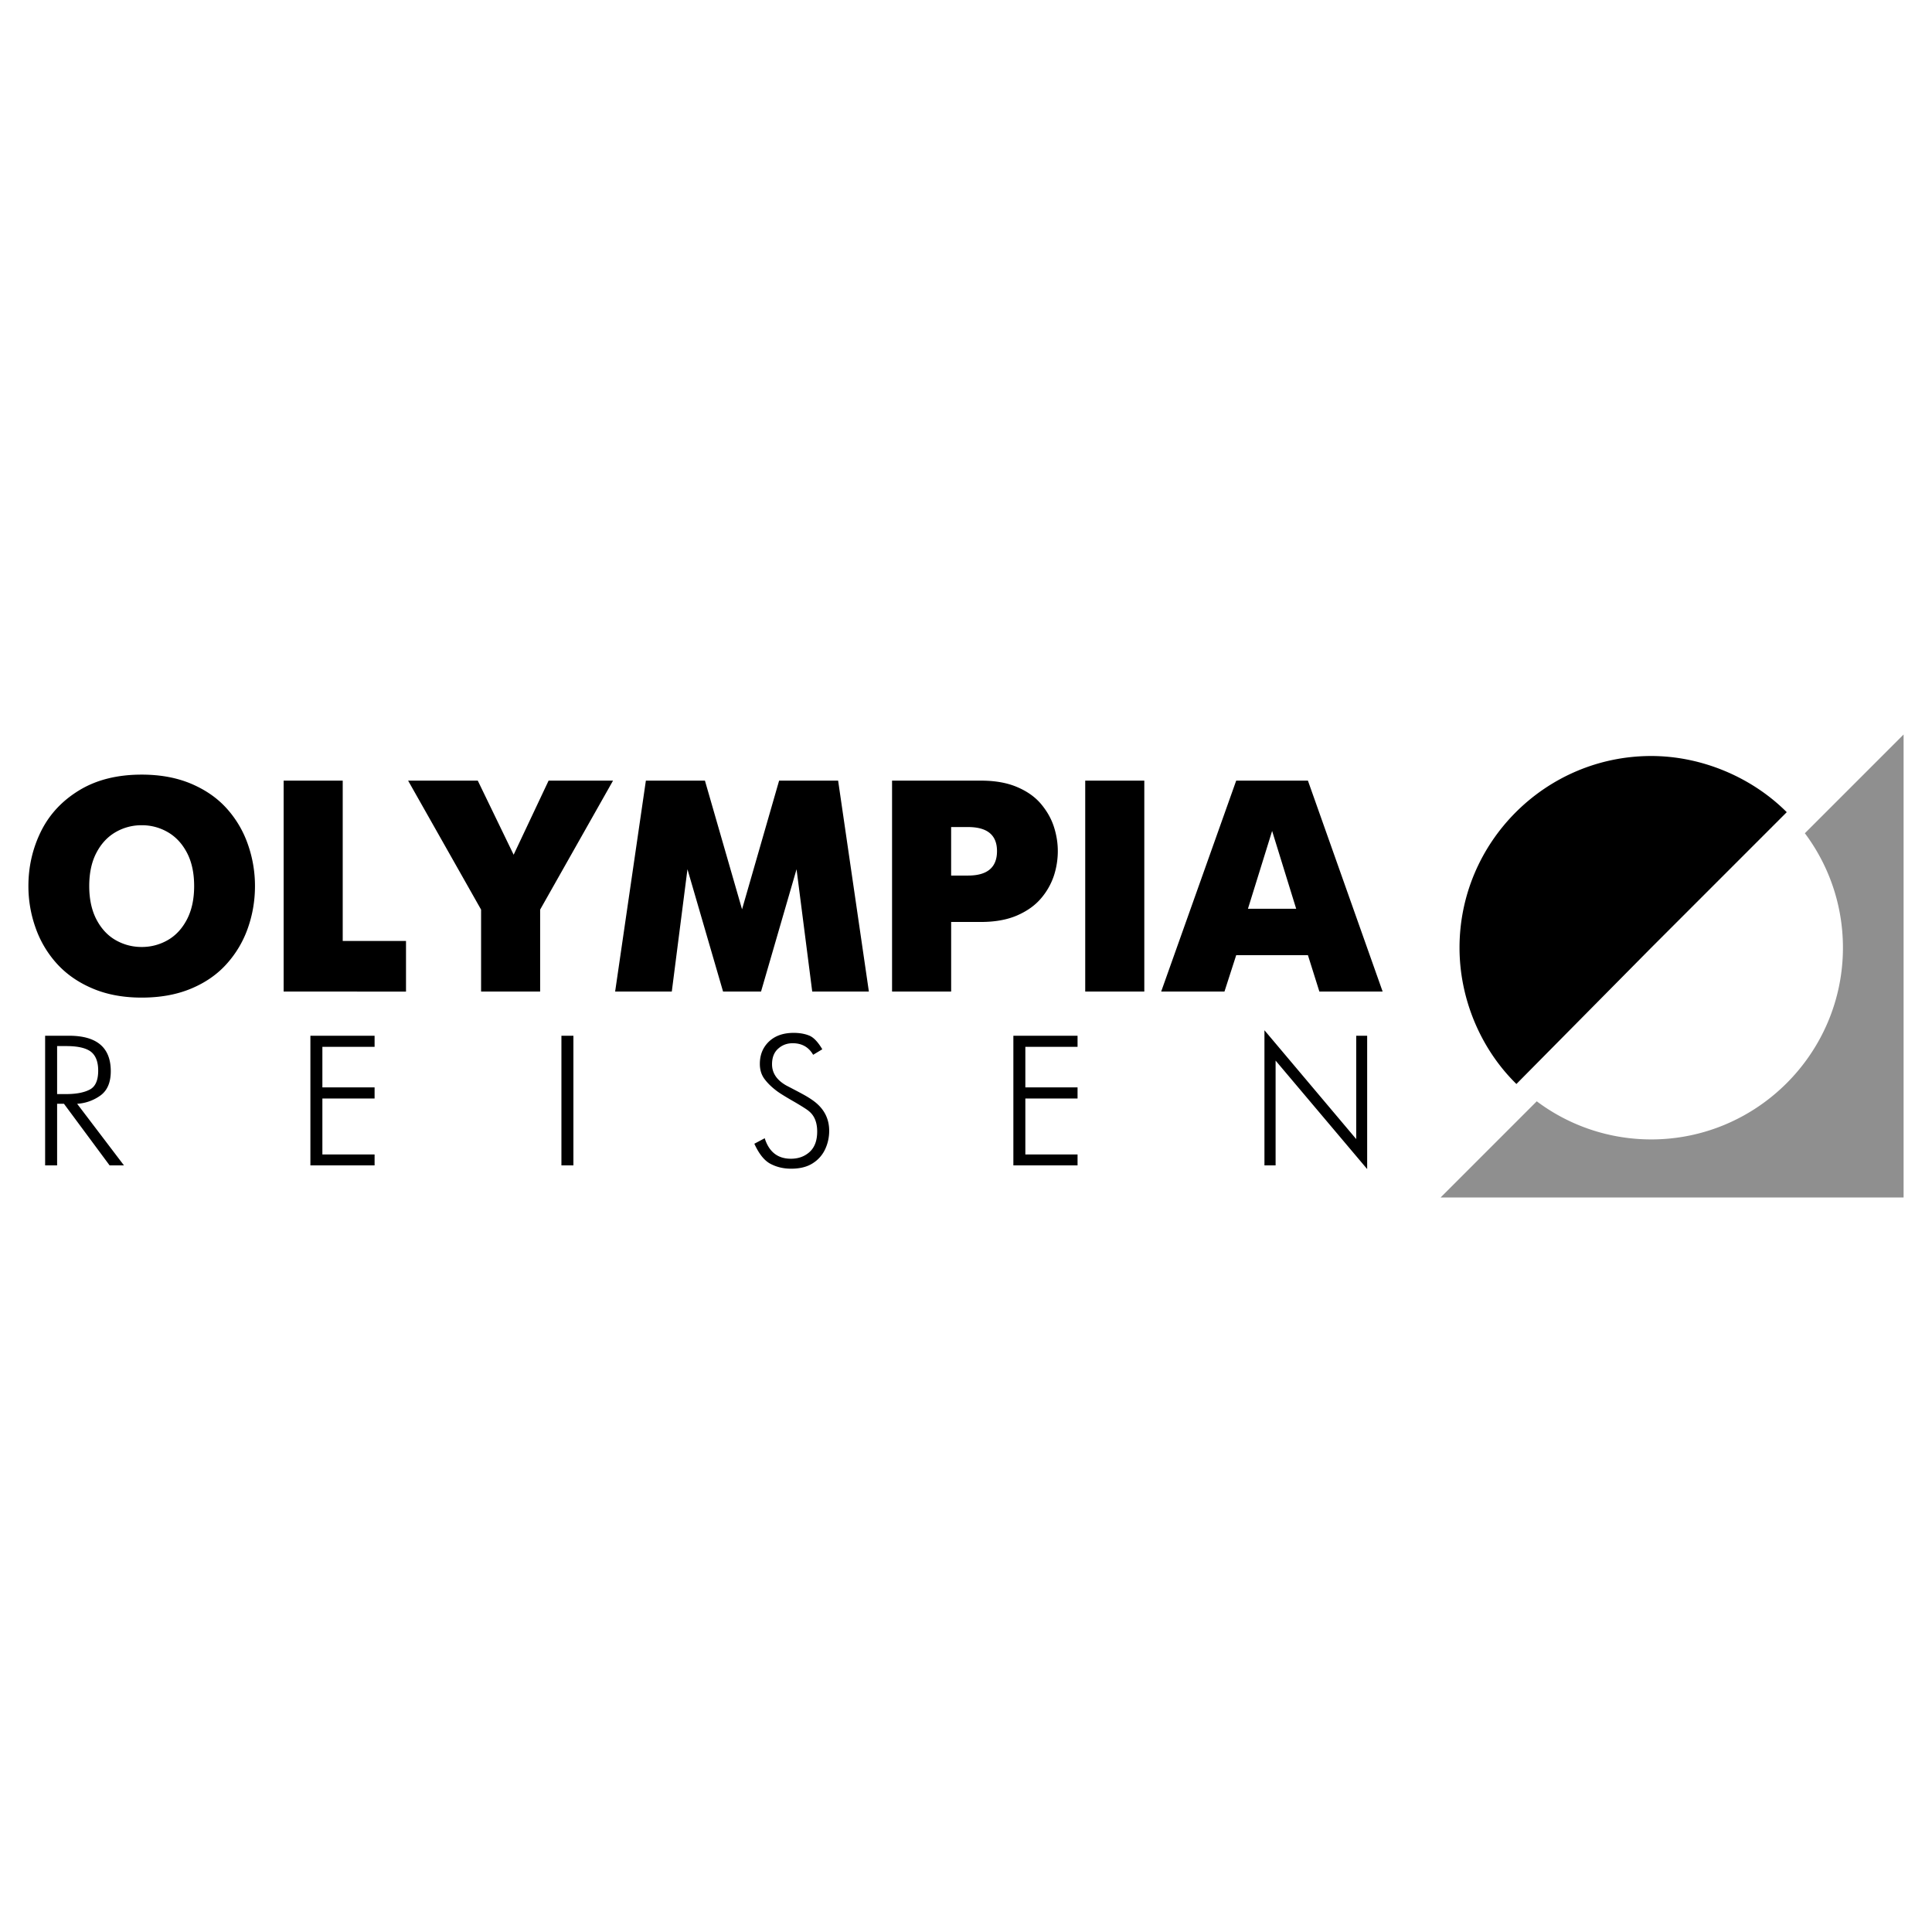
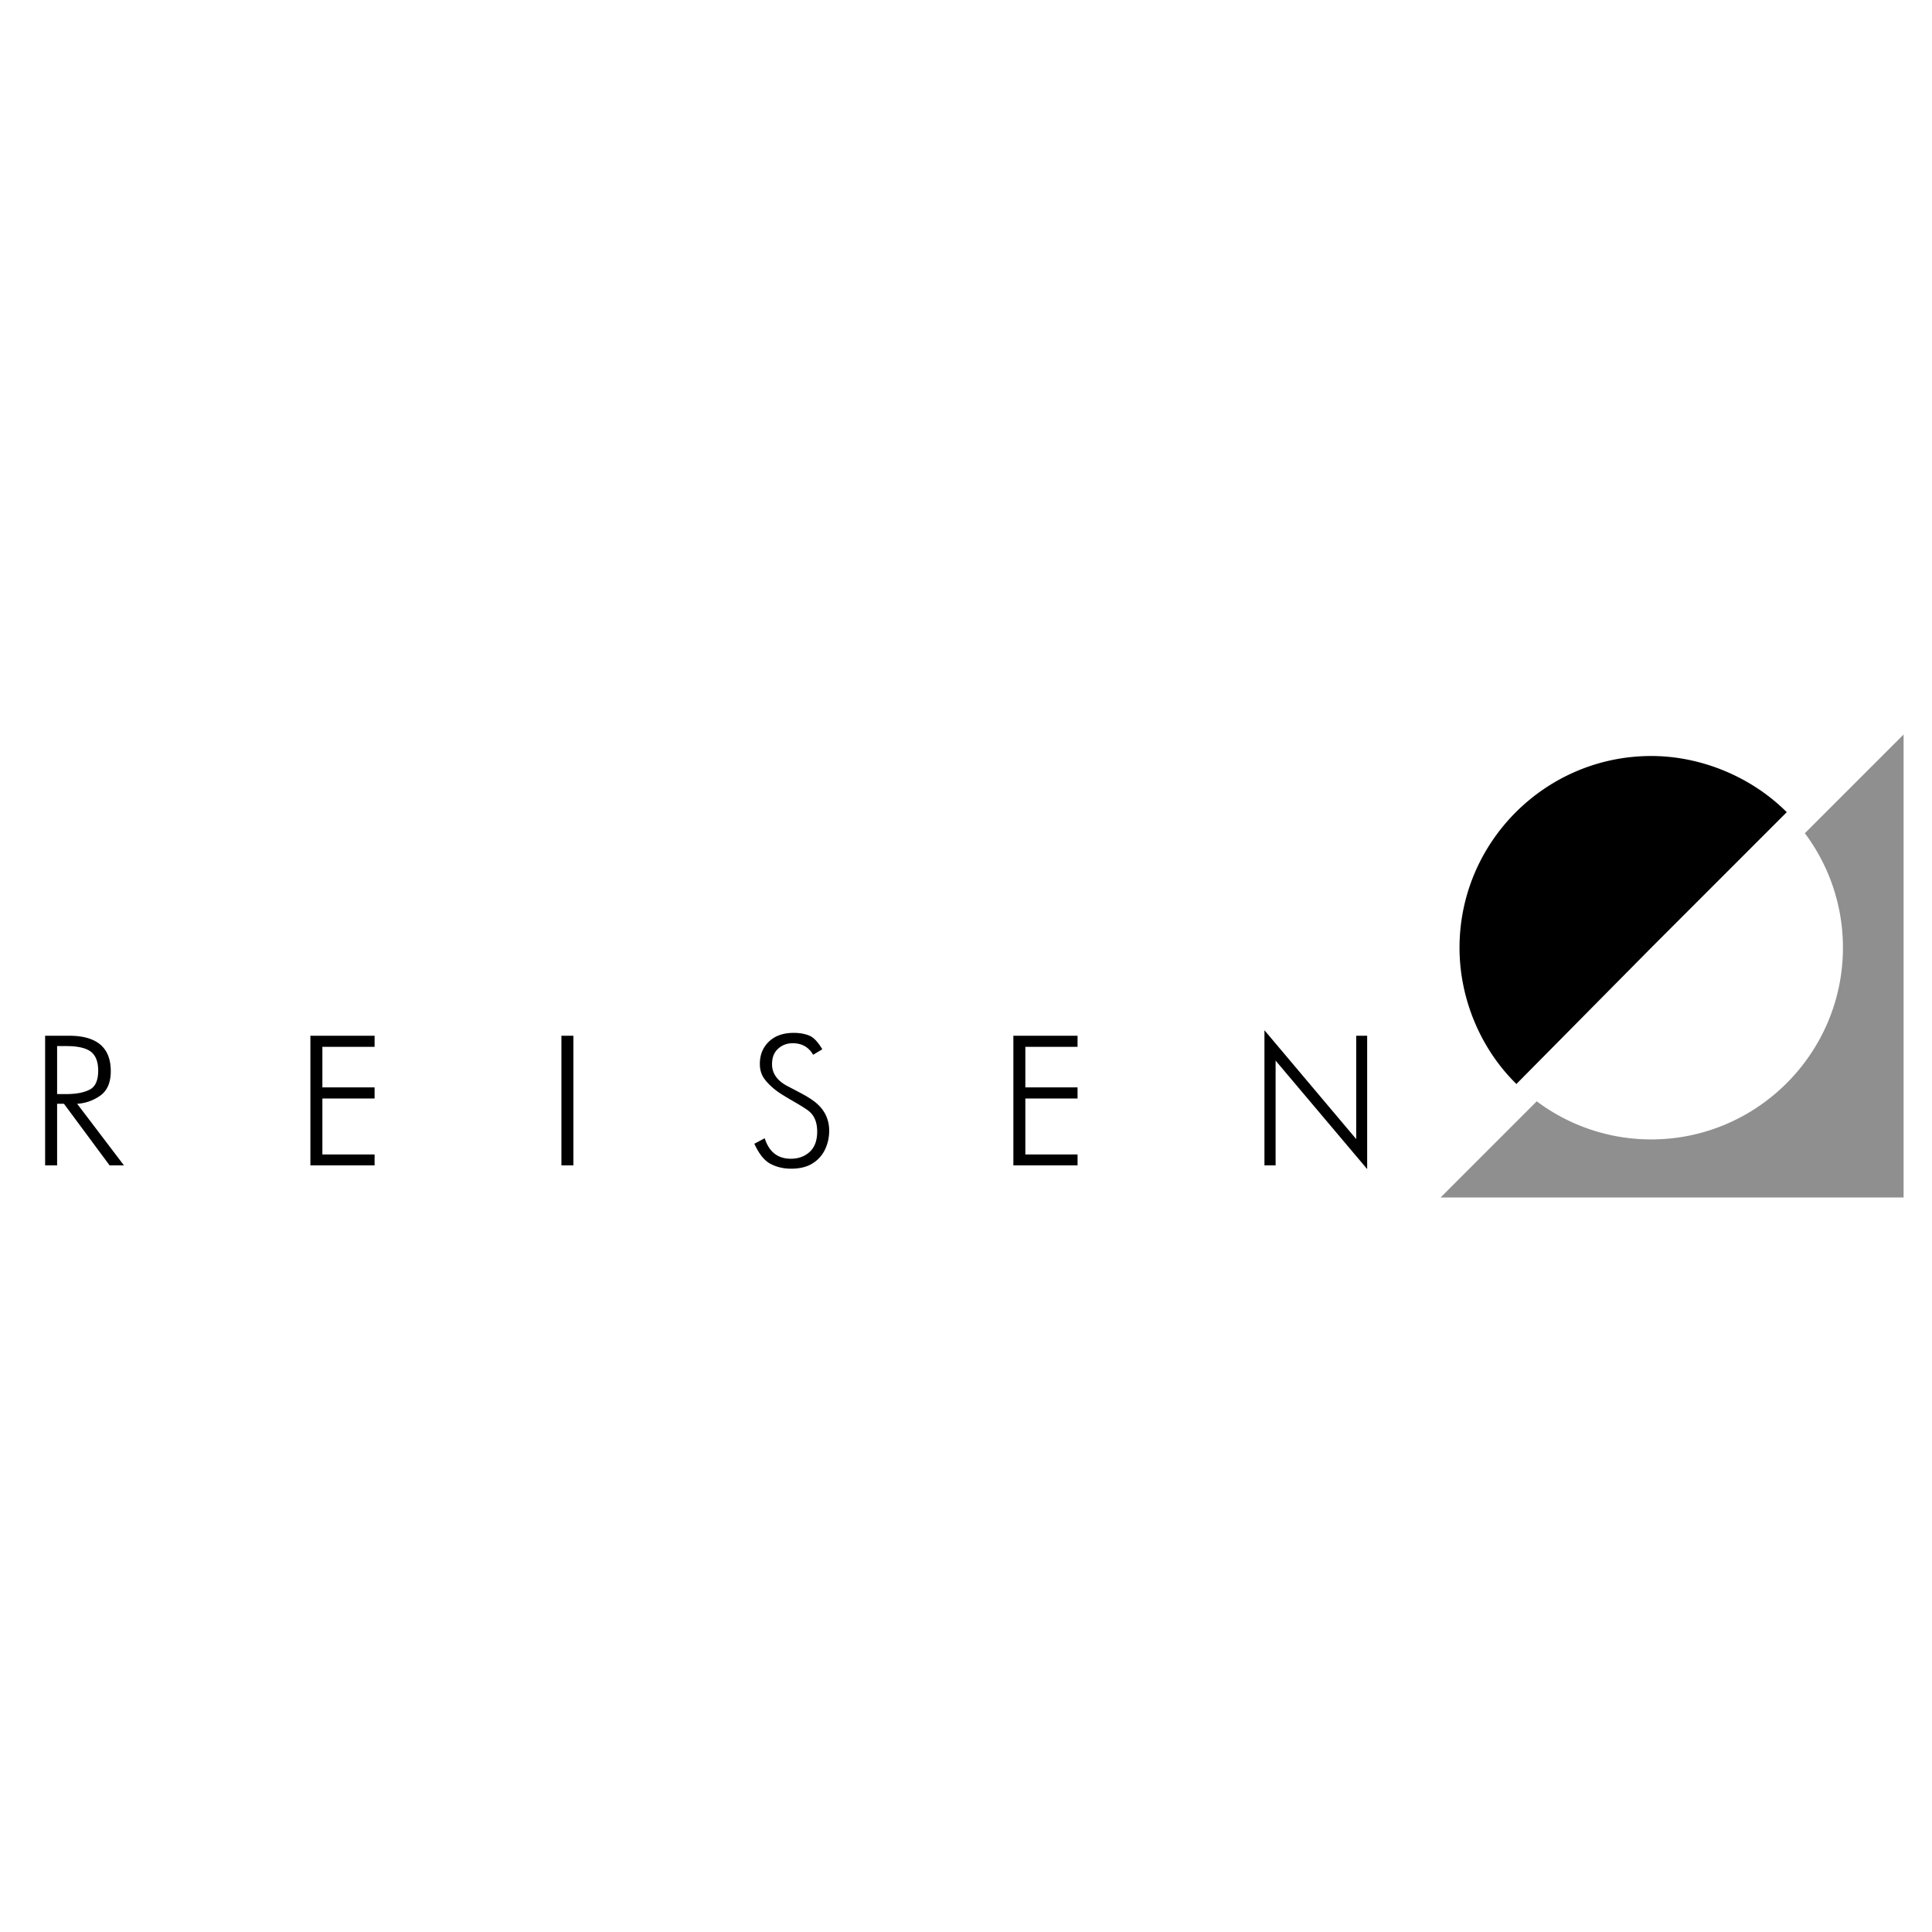
<svg xmlns="http://www.w3.org/2000/svg" width="2500" height="2500" viewBox="0 0 192.756 192.756">
  <g fill-rule="evenodd" clip-rule="evenodd">
-     <path fill="#fff" d="M0 0h192.756v192.756H0V0z" />
-     <path d="M14.138 99.531c-1.857 0-3.496-.307-4.93-.922-1.434-.611-2.615-1.443-3.558-2.49a10.485 10.485 0 0 1-2.109-3.578 12.348 12.348 0 0 1-.707-4.139c0-1.943.422-3.768 1.258-5.462.842-1.698 2.115-3.061 3.823-4.098 1.709-1.038 3.783-1.558 6.223-1.558 1.855 0 3.499.304 4.937.911 1.438.611 2.625 1.438 3.557 2.48a10.459 10.459 0 0 1 2.1 3.568 12.46 12.46 0 0 1 .707 4.159c0 1.449-.236 2.842-.703 4.174a10.489 10.489 0 0 1-2.104 3.573c-.937 1.053-2.119 1.879-3.552 2.48s-3.077.902-4.942.902zm0-5.051a5.14 5.14 0 0 0 2.606-.69c.798-.457 1.433-1.148 1.909-2.06.477-.917.717-2.024.717-3.328 0-1.292-.235-2.399-.711-3.312-.477-.913-1.113-1.599-1.915-2.064a5.105 5.105 0 0 0-2.606-.692 5.12 5.12 0 0 0-2.61.692c-.801.466-1.438 1.151-1.914 2.064-.476.912-.711 2.02-.711 3.312 0 1.304.241 2.411.716 3.328.478.912 1.113 1.604 1.909 2.06.802.46 1.669.69 2.61.69zm14.161 4.45V77.884h5.894v15.995h6.314v5.051H28.299zm19.699 0v-8.177l-7.28-12.868h6.95l3.578 7.392 3.487-7.392h6.429L53.89 90.752v8.177h-5.892v.001zm13.374 0l3.067-21.045h5.893l3.702 12.838 3.698-12.838h5.888l3.068 21.045h-5.652l-1.564-12.206-3.544 12.206h-3.787l-3.553-12.206-1.563 12.206h-5.653zm27.629 0V77.884h8.864c1.424 0 2.631.215 3.641.652 1.006.43 1.797 1.002 2.383 1.708.586.708 1.008 1.458 1.264 2.26.256.801.385 1.603.385 2.41a7.96 7.96 0 0 1-.379 2.421 6.744 6.744 0 0 1-1.273 2.269c-.596.712-1.393 1.284-2.396 1.724-1.002.436-2.209.656-3.623.656h-2.971v6.945h-5.895v.001zm5.894-16.416v4.841h1.684c1.929 0 2.892-.812 2.892-2.44 0-1.599-.963-2.4-2.892-2.4h-1.684v-.001zm13.378 16.416V77.884h5.895V98.93h-5.895zm7.577 0l7.486-21.045h7.156l7.455 21.045h-6.312l-1.143-3.632h-7.156l-1.172 3.632h-6.314zm11.07-16.025l-2.412 7.761h4.812l-2.4-7.761z" />
    <path d="M189.922 73.281v46.194h-46.195l9.596-9.598a19.007 19.007 0 0 0 11.42 3.803c10.535 0 19.127-8.592 19.127-19.127 0-4.275-1.414-8.231-3.799-11.421l9.851-9.851z" fill="#8f8f8f" />
    <path d="M164.744 94.554l-13.451 13.596c-3.584-3.51-5.676-8.516-5.676-13.596 0-10.535 8.59-19.127 19.127-19.127 5.004 0 10.008 2.092 13.521 5.604l-13.521 13.523zM12.367 116.27h-1.432l-4.553-6.145h-.684v6.145H4.502v-12.934h2.385c2.777 0 4.165 1.18 4.165 3.535 0 1.119-.344 1.928-1.03 2.426a4.421 4.421 0 0 1-2.325.828l4.67 6.145zm-5.762-7.114c.996 0 1.779-.15 2.341-.445.566-.285.85-.916.85-1.898 0-.889-.25-1.52-.745-1.898-.5-.365-1.307-.547-2.426-.547h-.927v4.789h.907v-.001zm24.363 7.114v-12.934h6.405v1.109h-5.209v4.043h5.209v1.109h-5.209v5.586h5.209v1.086h-6.405v.001zm25.045 0v-12.934h1.196v12.934h-1.196zm19.248-2.159l1.035-.549c.432 1.365 1.3 2.045 2.611 2.045.752 0 1.378-.229 1.881-.688.495-.459.743-1.135.743-2.021 0-.904-.269-1.578-.808-2.023-.162-.15-.634-.453-1.412-.91-.795-.455-1.373-.805-1.722-1.053-.537-.391-.968-.801-1.294-1.232-.323-.42-.485-.932-.485-1.535 0-.918.311-1.666.926-2.246.61-.566 1.426-.85 2.45-.85.58 0 1.092.088 1.537.266.445.176.882.635 1.317 1.371l-.913.551c-.445-.771-1.125-1.154-2.042-1.154-.565 0-1.051.182-1.452.547-.405.361-.607.881-.607 1.555 0 .875.479 1.584 1.437 2.123.727.377 1.266.66 1.613.85.351.189.665.381.934.568 1.146.777 1.718 1.811 1.718 3.094 0 .629-.127 1.229-.384 1.797a3.27 3.27 0 0 1-1.216 1.416c-.566.379-1.301.568-2.2.568-.745 0-1.419-.156-2.025-.469-.621-.312-1.167-.982-1.642-2.021zm25.843 2.159v-12.934h6.404v1.109h-5.209v4.043h5.209v1.109h-5.209v5.586h5.209v1.086h-6.404v.001zm25.05 0v-13.482l9.156 10.859v-10.311h1.092v13.301l-9.135-10.822v10.455h-1.113z" />
  </g>
</svg>